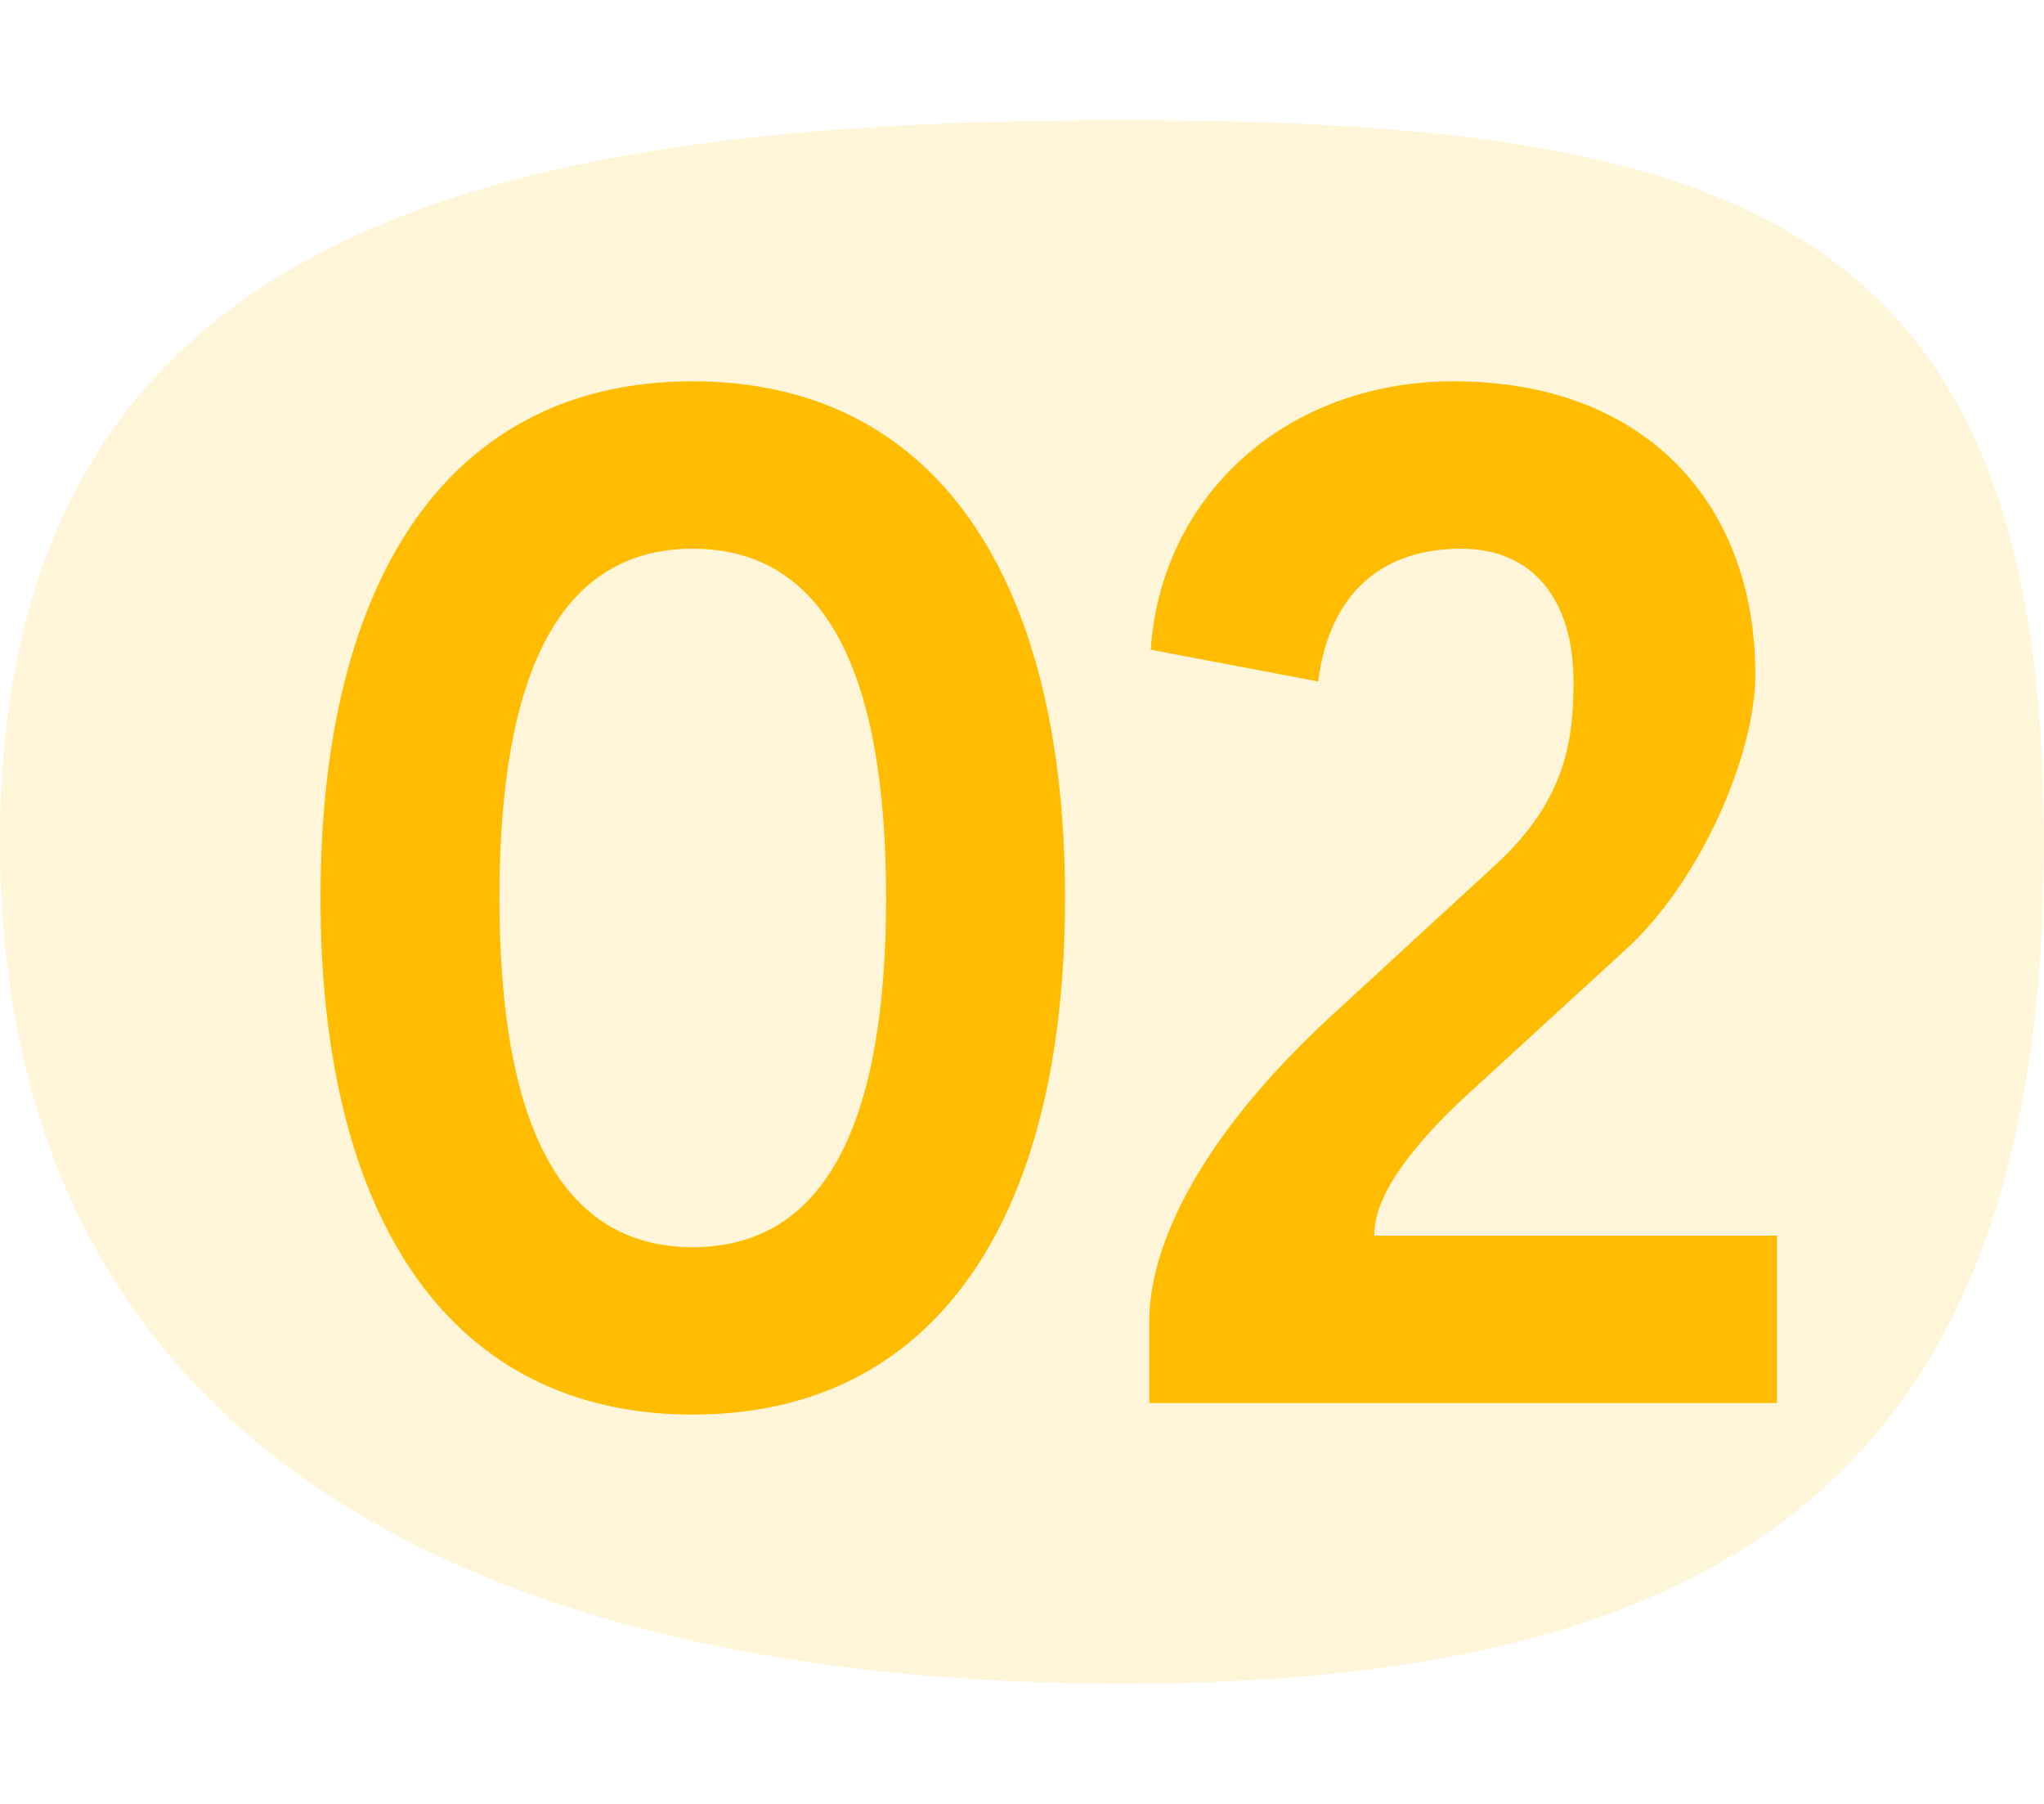
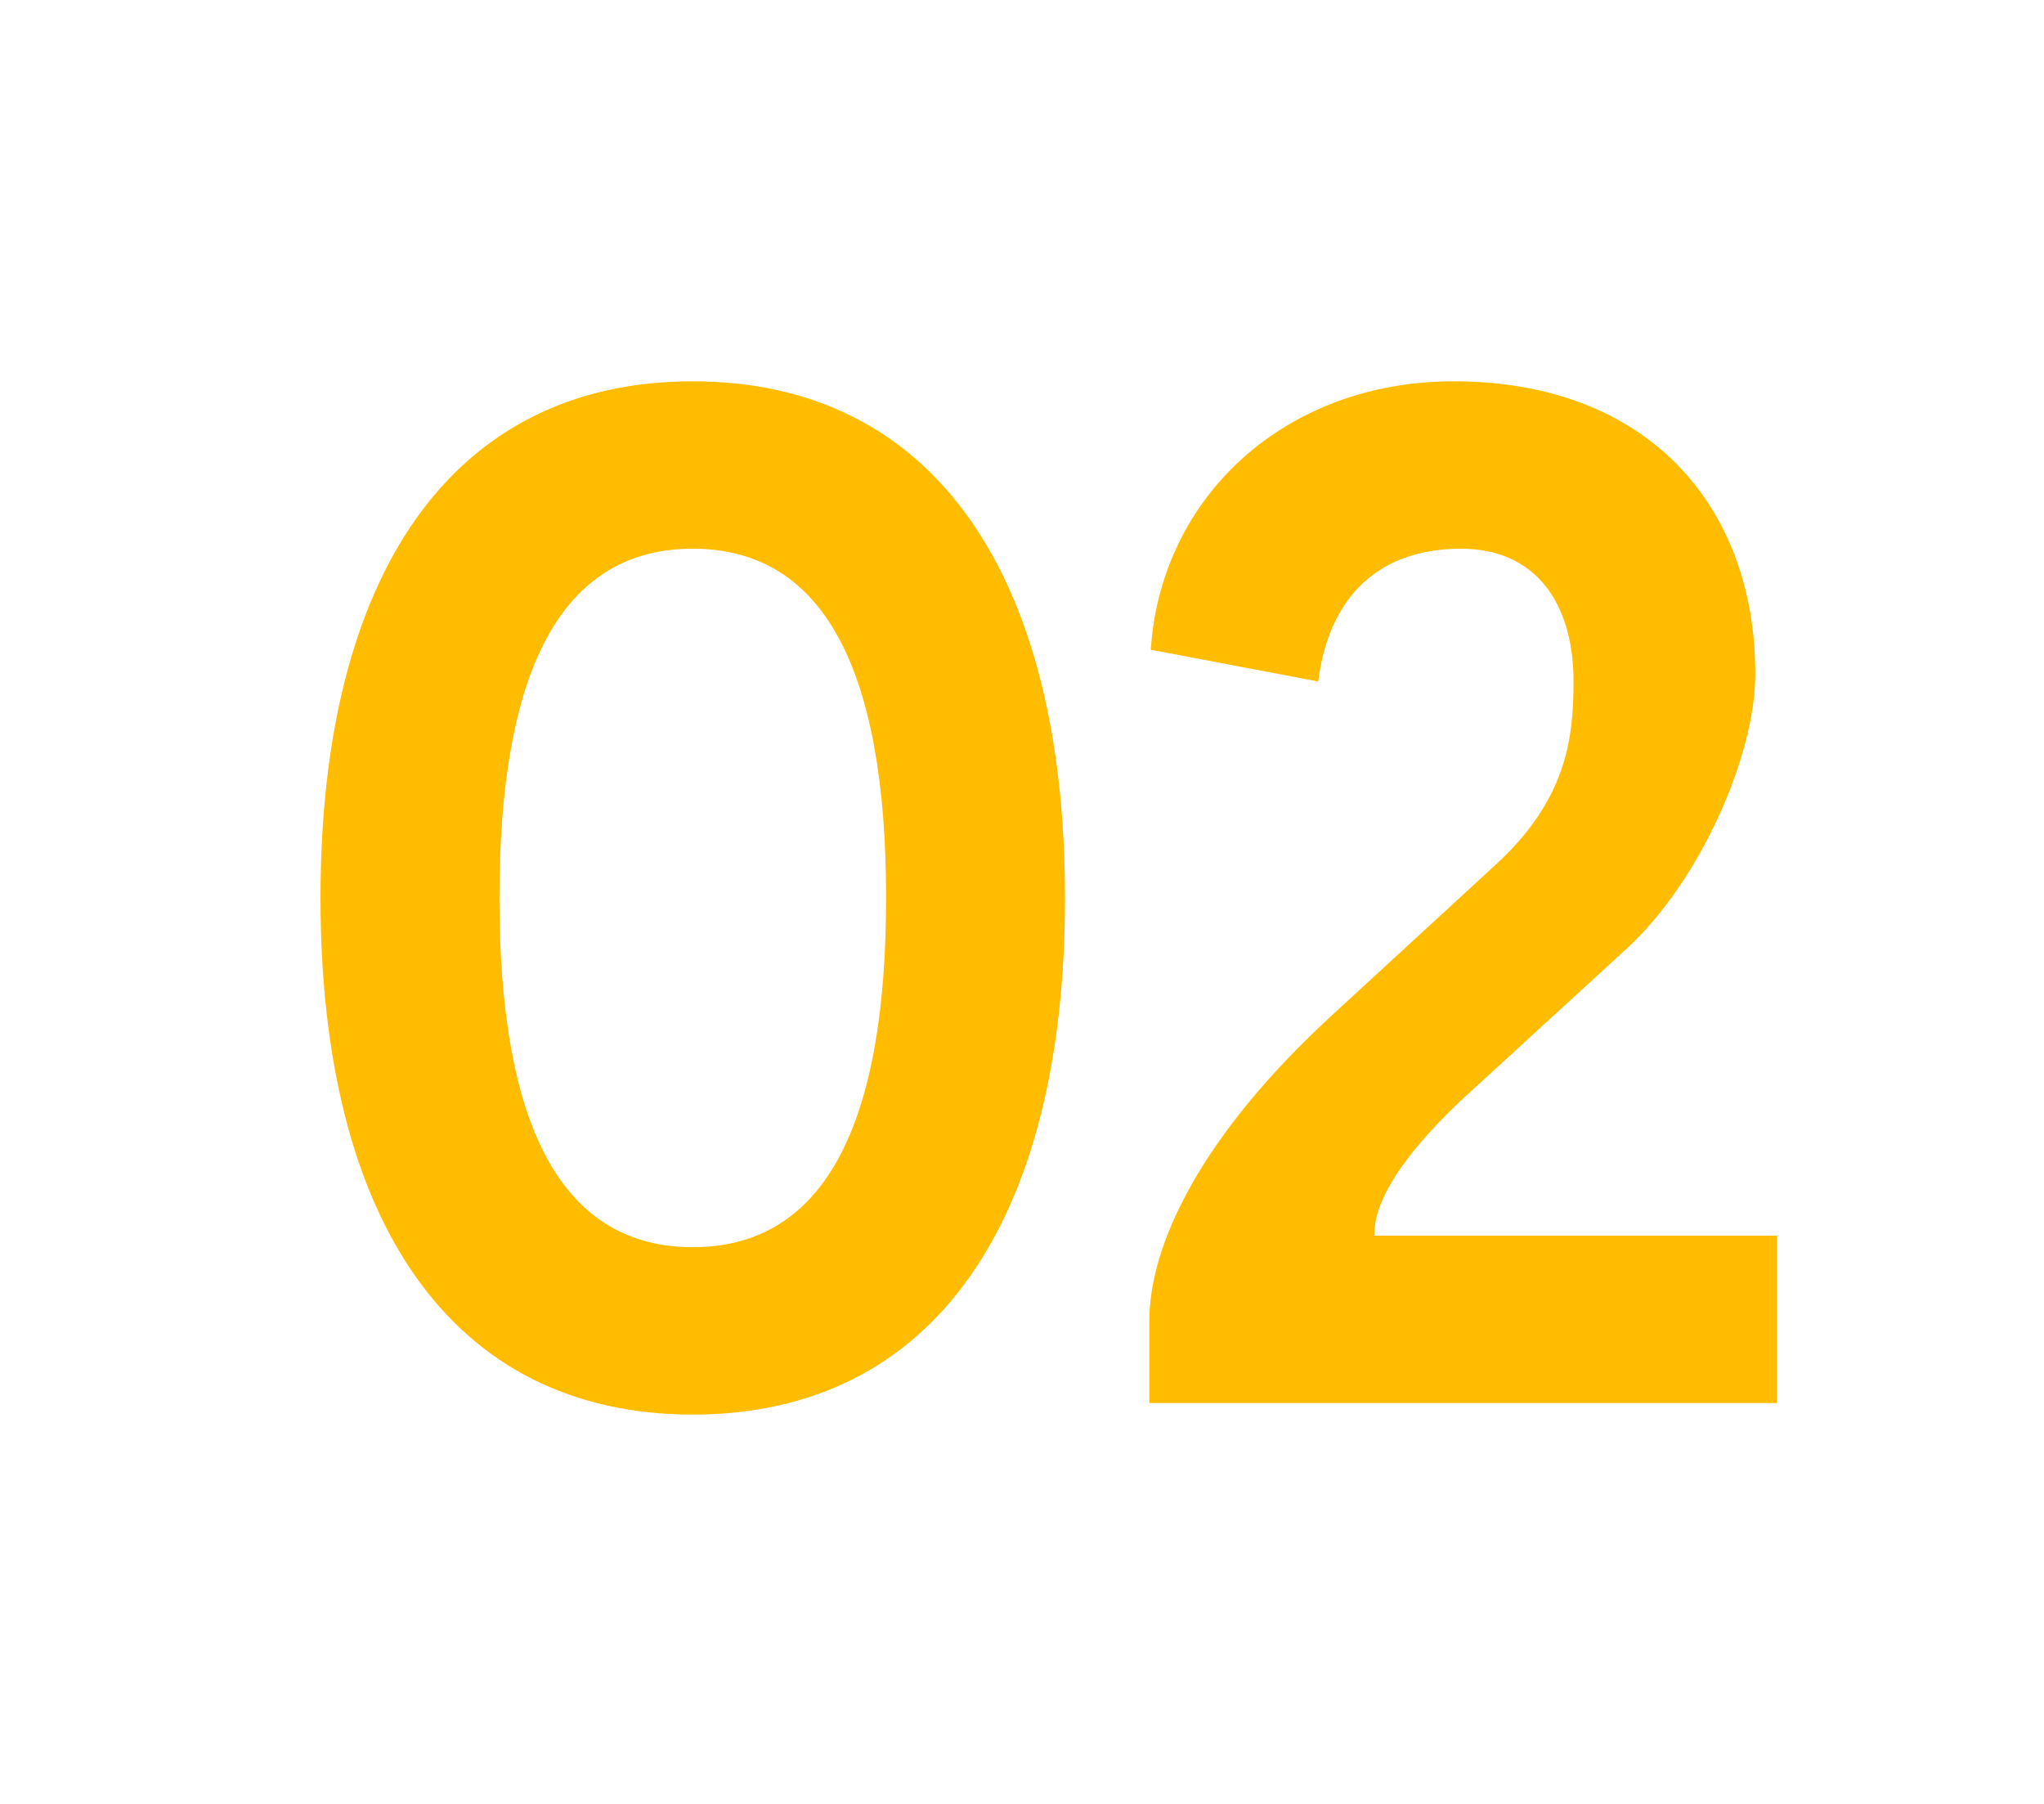
<svg xmlns="http://www.w3.org/2000/svg" width="51" height="45" viewBox="0 0 51 45" fill="none">
-   <path opacity="0.15" d="M51 21C51 36.464 43.464 42 28 42C12.536 42 0 36.464 0 21C0 5.536 12.536 3 28 3C43.464 3 51 5.536 51 21Z" fill="#FFBC00" />
  <path d="M17.285 35.288C11.273 35.288 7.997 30.464 7.997 22.4C7.997 14.336 11.273 9.512 17.285 9.512C23.297 9.512 26.573 14.336 26.573 22.4C26.573 30.464 23.297 35.288 17.285 35.288ZM12.461 22.4C12.461 28.016 13.973 31.112 17.285 31.112C20.597 31.112 22.109 28.016 22.109 22.4C22.109 16.784 20.597 13.688 17.285 13.688C13.973 13.688 12.461 16.784 12.461 22.4ZM28.677 32.948C28.677 31.076 29.937 28.34 33.285 25.28L37.317 21.572C39.081 19.952 39.261 18.44 39.261 17C39.261 15.056 38.325 13.688 36.453 13.688C34.509 13.688 33.177 14.768 32.889 17L28.713 16.208C28.965 12.392 32.061 9.512 36.273 9.512C41.061 9.512 43.797 12.572 43.797 16.82C43.797 18.836 42.429 21.968 40.593 23.66L36.741 27.188C35.625 28.196 34.257 29.672 34.293 30.824H44.337V35H28.677V32.948Z" fill="#FFBC00" />
</svg>